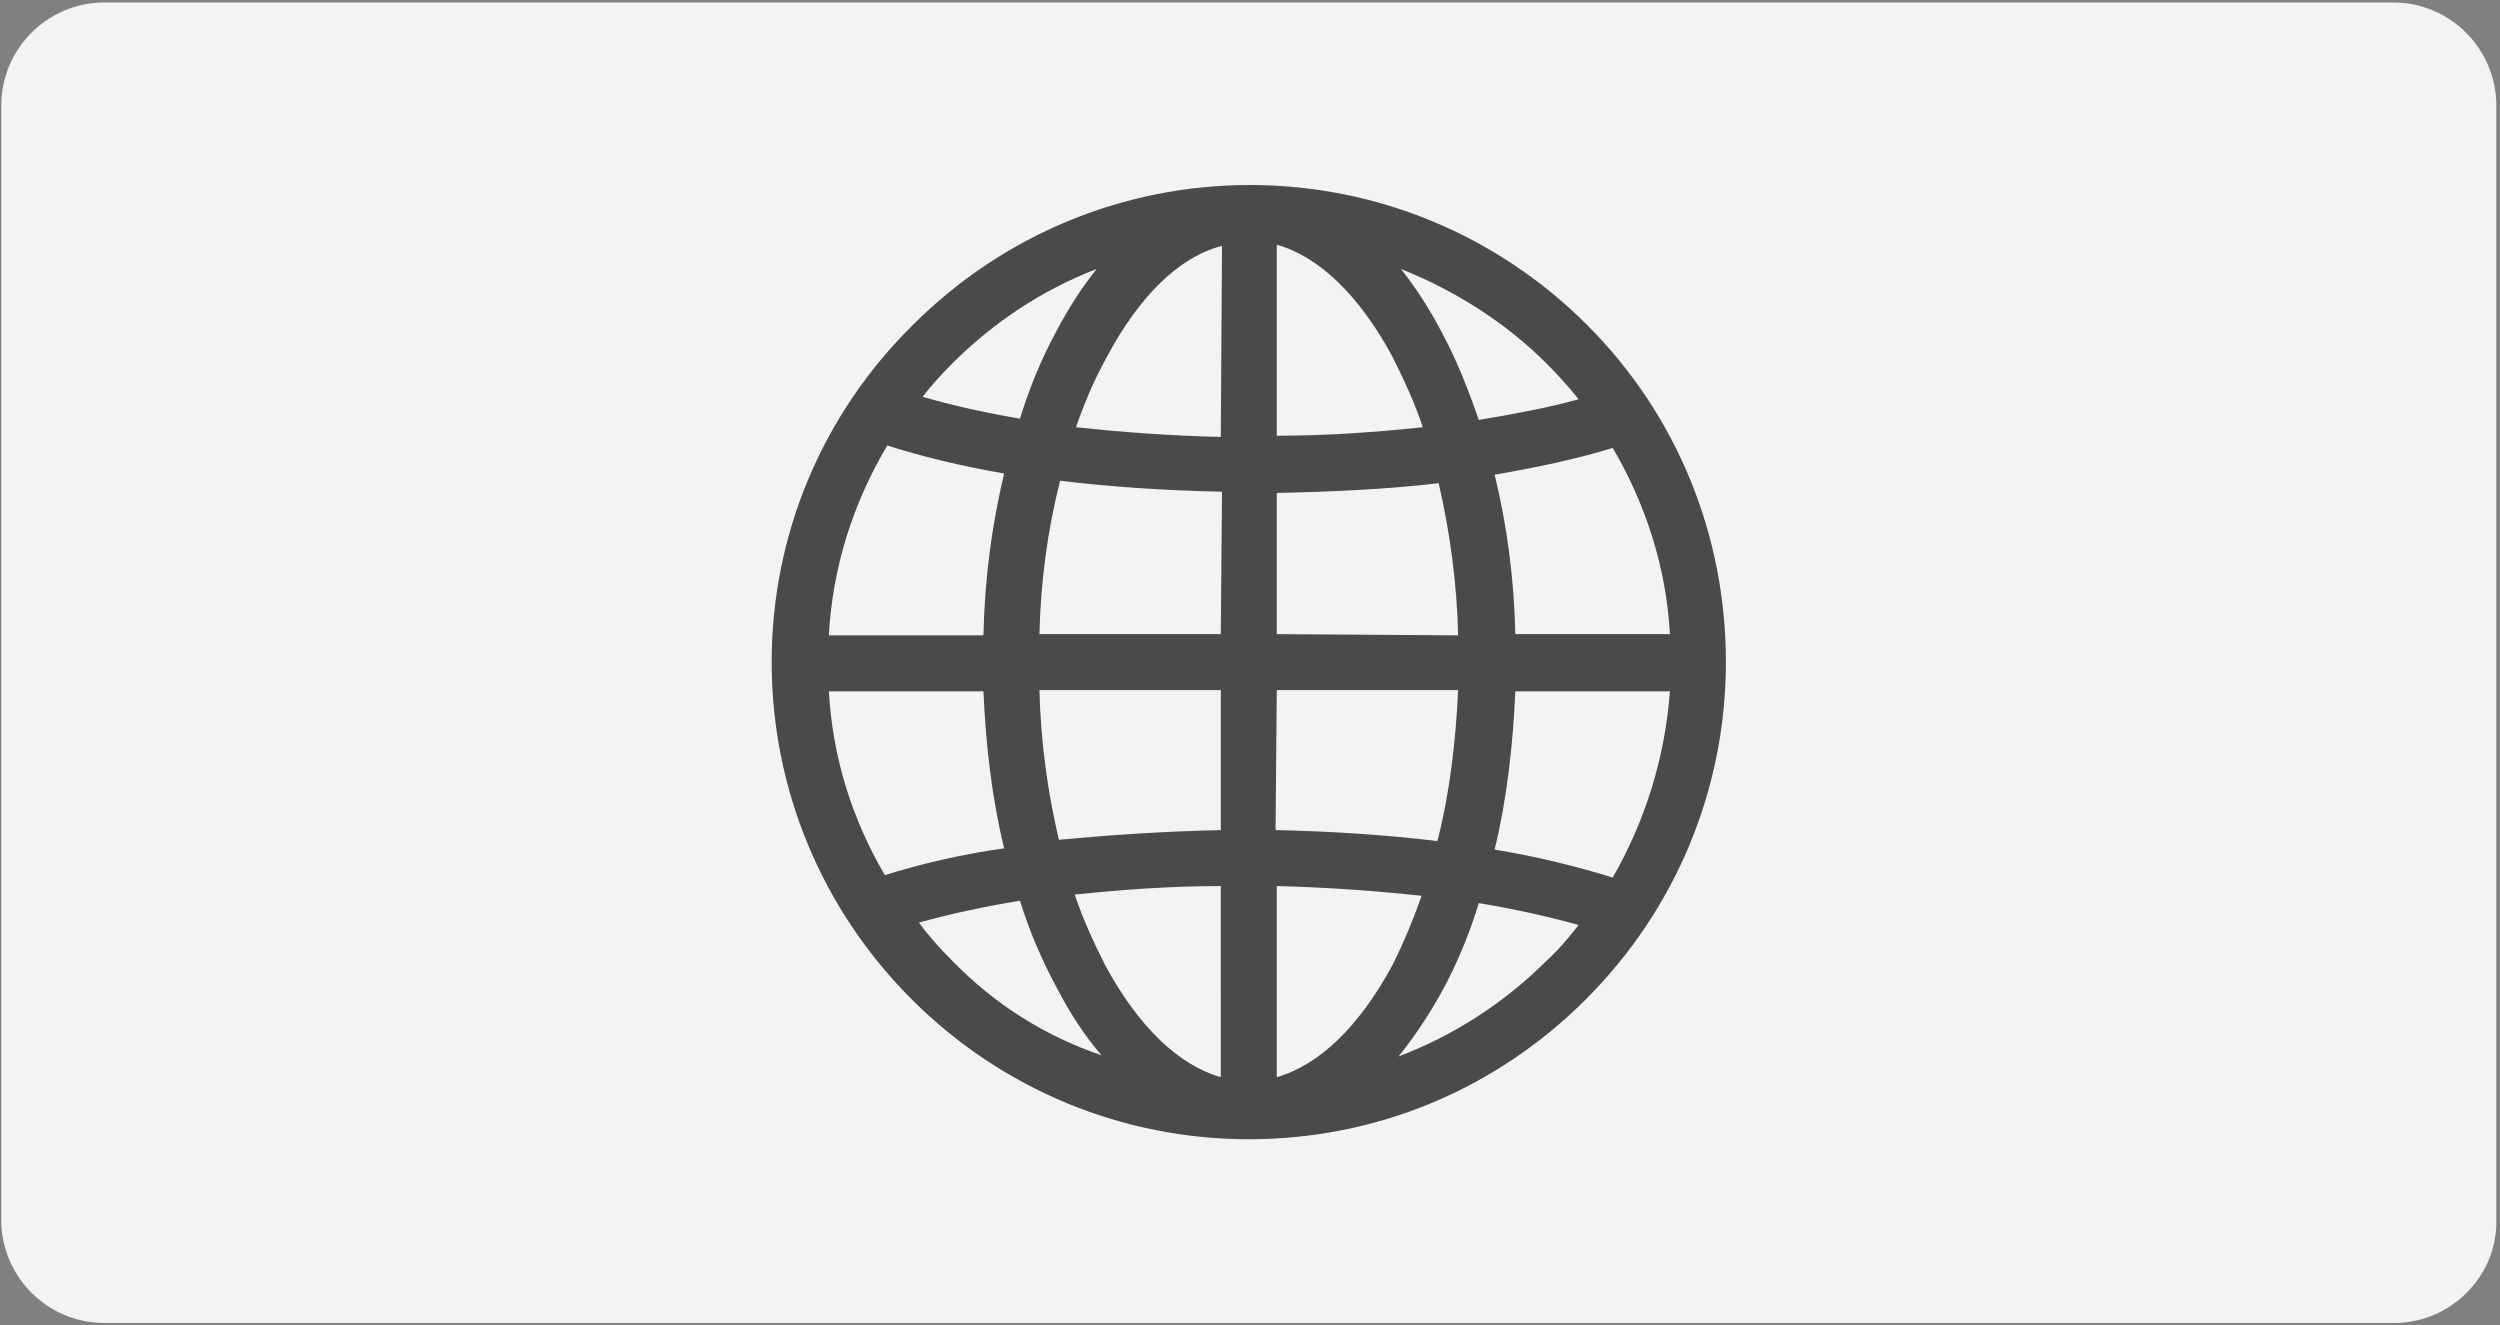
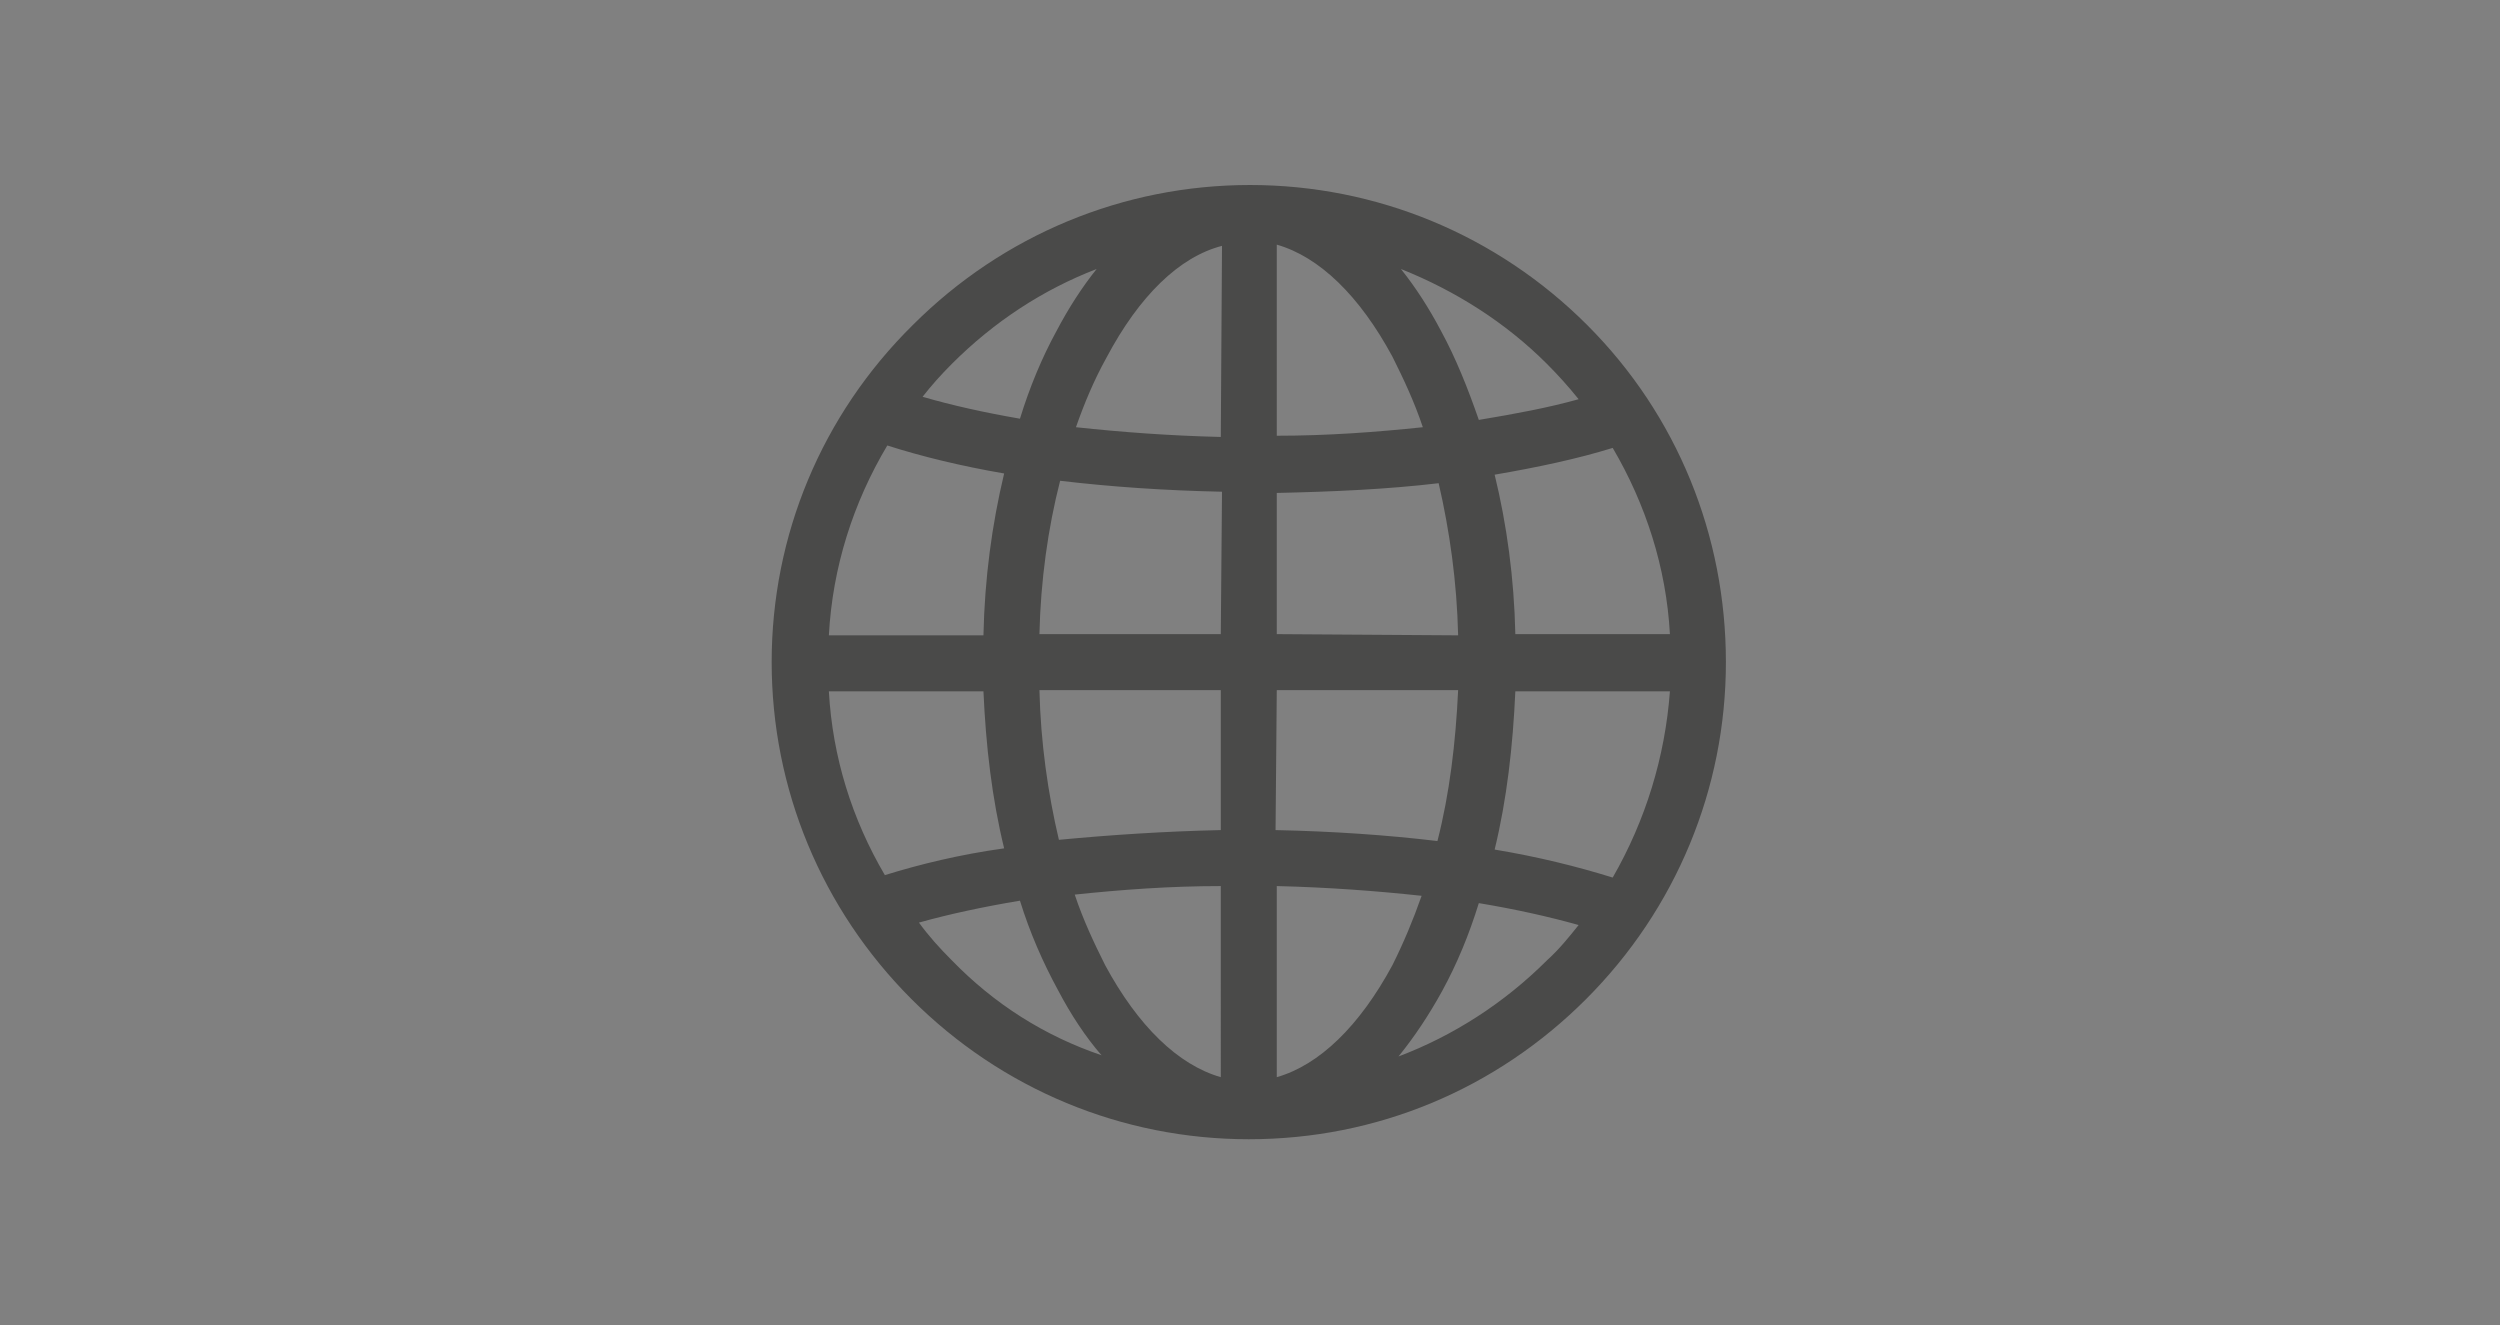
<svg xmlns="http://www.w3.org/2000/svg" id="Capa_1" x="0px" y="0px" viewBox="0 0 205.4 108.9" style="enable-background:new 0 0 205.4 108.9;" xml:space="preserve">
  <rect x="0" y="0" width="205.4" height="108.9" fill="#808080" stroke="none" />
  <style type="text/css">
	.st0{opacity:0.9;fill:#FFFFFF;enable-background:new    ;}
	.st1{fill:#4A4A49;}
</style>
-   <path class="st0" d="M196.7,108.7H8.6c-4.7,0-8.5-3.8-8.5-8.5V8.7c0-4.7,3.8-8.5,8.5-8.5h188c4.7,0,8.5,3.8,8.5,8.5v91.5  C205.2,104.9,201.3,108.7,196.7,108.7z" />
  <g>
    <g>
      <path class="st1" d="M130.4,26.7c-7.4-7.4-17.3-11.5-27.7-11.5S82.4,19.3,75,26.7C67.5,34.1,63.4,44,63.4,54.4s4.1,20.3,11.5,27.7    c7.4,7.4,17.3,11.5,27.7,11.5c10.5,0,20.3-4.1,27.7-11.5s11.5-17.3,11.5-27.7S137.8,34.1,130.4,26.7z M78.2,29.9    c3.5-3.5,7.5-6.1,11.9-7.8c-1.2,1.5-2.3,3.2-3.3,5.1c-1.2,2.2-2.2,4.6-3,7.2c-2.9-0.5-5.6-1.1-8-1.8    C76.5,31.7,77.3,30.8,78.2,29.9z M72.9,36.6c2.8,0.9,6.1,1.7,9.6,2.3c-1,4.2-1.6,8.6-1.7,13.3H68.1C68.4,46.6,70.1,41.3,72.9,36.6    z M72.7,71.9c-2.7-4.6-4.3-9.7-4.6-15.1h12.7c0.2,4.5,0.7,8.8,1.7,12.9C78.9,70.2,75.6,71,72.7,71.9z M78.2,78.9    c-1-1-1.9-2-2.7-3.1c2.5-0.7,5.3-1.3,8.3-1.8c0.8,2.6,1.9,5.1,3.1,7.3c1.1,2.1,2.3,3.9,3.6,5.4C85.8,85.1,81.7,82.5,78.2,78.9z     M100.3,88.5c-3.5-1-6.8-4.2-9.5-9.2c-0.9-1.8-1.8-3.7-2.5-5.8c3.8-0.4,7.8-0.7,12-0.7V88.5z M100.3,68.2    c-4.6,0.1-9.1,0.4-13.3,0.8c-0.9-3.8-1.5-8-1.6-12.3h14.9V68.2L100.3,68.2z M100.3,52.1H85.4c0.1-4.4,0.7-8.7,1.7-12.6    c4.2,0.5,8.6,0.8,13.3,0.9L100.3,52.1L100.3,52.1z M100.3,35.9c-4.2-0.1-8.2-0.4-11.9-0.8c0.7-2,1.5-3.9,2.5-5.7    c2.7-5.1,6-8.3,9.5-9.2L100.3,35.9L100.3,35.9z M132.5,36.8c2.7,4.6,4.4,9.8,4.7,15.3h-12.7c-0.1-4.6-0.7-9-1.7-13.1    C126.3,38.4,129.6,37.7,132.5,36.8z M127.1,29.9c0.9,0.9,1.8,1.9,2.6,2.9c-2.5,0.7-5.2,1.2-8.2,1.7c-0.9-2.6-1.9-5.1-3.1-7.3    c-1-1.9-2.1-3.6-3.3-5.1C119.6,23.9,123.7,26.5,127.1,29.9z M104.9,56.7h14.9c-0.2,4.3-0.7,8.5-1.7,12.4    c-4.2-0.5-8.6-0.8-13.3-0.9L104.9,56.7L104.9,56.7z M104.9,52.1V40.5c4.6-0.1,9.1-0.3,13.3-0.8c0.9,3.9,1.5,8.1,1.6,12.5    L104.9,52.1L104.9,52.1z M104.9,20.1L104.9,20.1c3.5,1,6.8,4.2,9.5,9.2c0.9,1.8,1.8,3.7,2.5,5.8c-3.8,0.4-7.8,0.7-12,0.7V20.1z     M104.9,88.5V72.8c4.2,0.1,8.2,0.4,11.9,0.8c-0.7,2-1.5,3.9-2.4,5.7C111.7,84.3,108.4,87.5,104.9,88.5z M127.1,78.9    c-3.5,3.5-7.7,6.2-12.2,7.9c1.3-1.6,2.5-3.4,3.6-5.4c1.2-2.2,2.2-4.6,3-7.2c3,0.5,5.7,1.1,8.2,1.8C128.9,77,128.1,78,127.1,78.9z     M132.5,72.1c-2.9-0.9-6.1-1.7-9.7-2.3c1-4.1,1.5-8.5,1.7-13h12.7C136.8,62.2,135.2,67.4,132.5,72.1z" />
    </g>
  </g>
</svg>